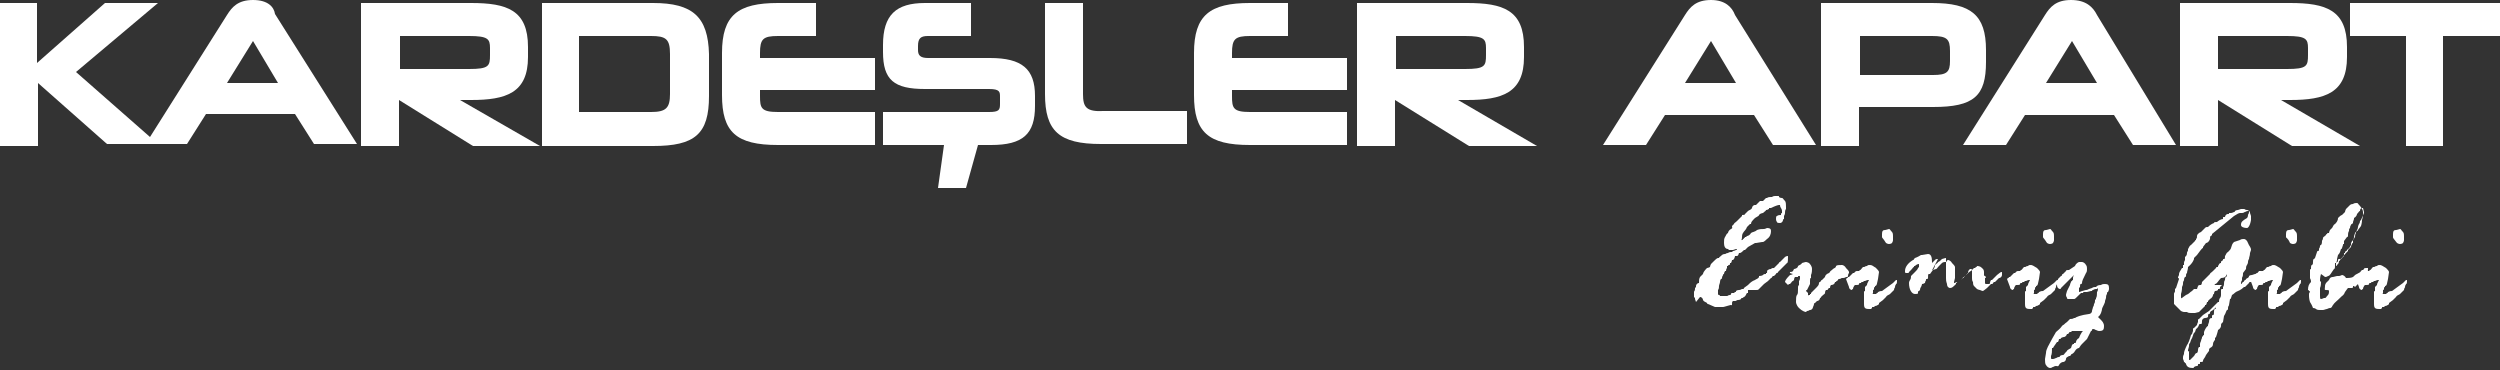
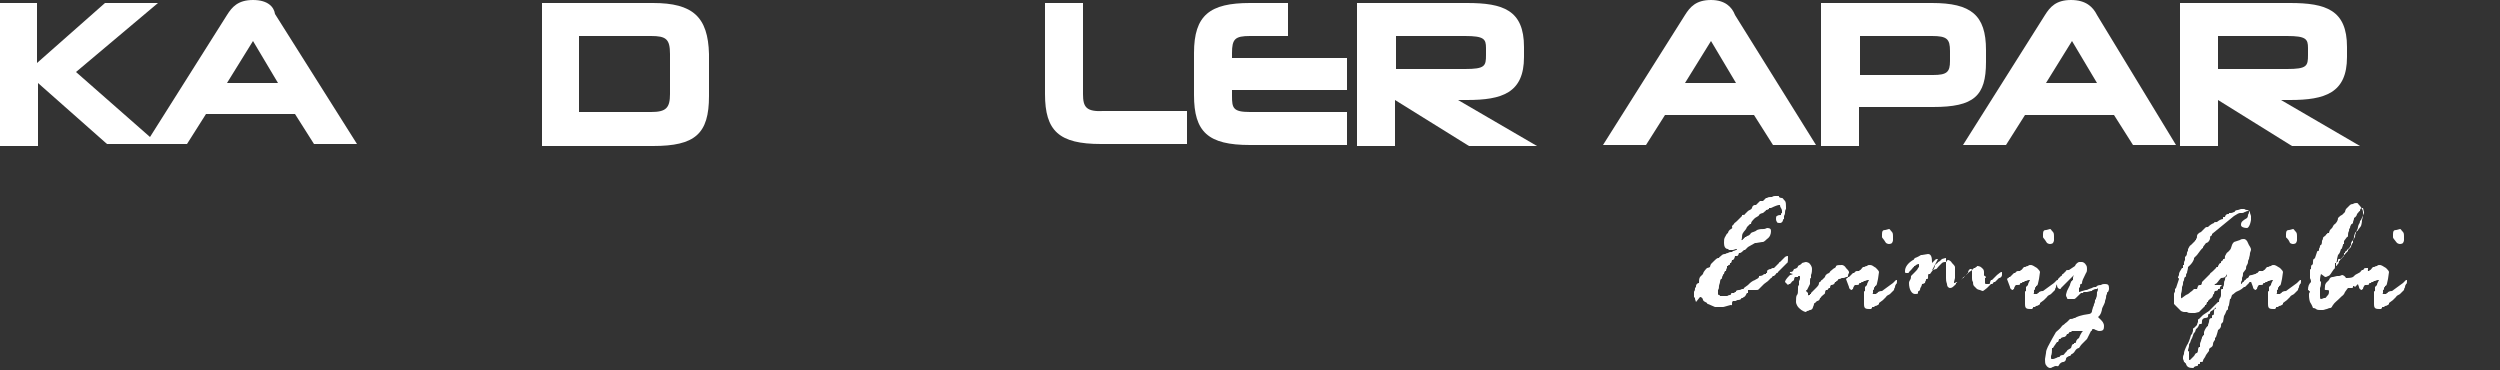
<svg xmlns="http://www.w3.org/2000/svg" version="1.1" id="Layer_1" x="0px" y="0px" viewBox="0 0 250 37" style="enable-background:new 0 0 250 37;" xml:space="preserve">
  <rect x="0" y="0" width="250" height="37" fill="#333333" stroke="none" />
  <style type="text/css">
	.st0{fill:#FFFFFF;}
</style>
  <g>
    <g>
      <path class="st0" d="M25.3,0c-1.5,0-2.1,0.7-2.6,1.5L15,13.7L7.6,7.2l8.2-6.9h-5.3l-6.8,6v-6H0v14.3h3.8V8.3l6.9,6.1h3.7h1.4h2.9    l1.9-3h8.9l1.9,3h4.3l-8.2-13C27.4,0.7,26.8,0,25.3,0z M27.8,8.3h-5.1l2.6-4.2L27.8,8.3z" />
-       <path class="st0" d="M47.1,10c3.5,0,5.7-0.7,5.7-4.3v-1c0-3.7-2.1-4.4-5.7-4.4h-11v14.3h3.8V10l7.4,4.6h6.7L46,10H47.1z M40,3.6    h6.9c1.9,0,2.1,0.3,2.1,1.2v0.7c0,1.1-0.1,1.4-2.1,1.4H40V3.6z" />
      <path class="st0" d="M65.3,0.3H54.2v14.3h11.1c4.2,0,5.6-1.2,5.6-5V5.4C70.8,1.7,69.3,0.3,65.3,0.3z M57.9,3.6h7.2    c1.5,0,1.9,0.3,1.9,1.8v4c0,1.4-0.4,1.8-1.9,1.8h-7.2V3.6z" />
-       <path class="st0" d="M76,9.6V9h11.5V5.8H76V5.3c0-1.4,0.3-1.7,1.8-1.7h3.8V0.3h-3.8c-4,0-5.6,1.2-5.6,5v4.2c0,3.7,1.4,5,5.6,5h9.7    v-3.3h-9.7C76.1,11.2,76,10.8,76,9.6z" />
-       <path class="st0" d="M99,5.8h-6.2c-0.8,0-1-0.3-1-0.8V4.6c0-0.8,0.3-1,1-1h4.3V0.3h-4.6c-2.9,0-4.2,1.2-4.2,4.2v0.7    c0,2.8,1.1,3.7,4.2,3.7h6.4c1.1,0,1.1,0.3,1.1,0.8v0.7c0,0.6-0.1,0.8-1.1,0.8H88.3v3.3h6.1l-0.6,4.3h2.8l1.2-4.3h1.3    c3.2,0,4.4-1.1,4.4-3.9V9.6C103.5,6.9,102.2,5.8,99,5.8z" />
      <path class="st0" d="M108.3,9.4V0.3h-3.8v9.1c0,3.7,1.4,5,5.6,5h8.6v-3.3h-8.3C108.6,11.2,108.3,10.7,108.3,9.4z" />
      <path class="st0" d="M123.2,9.6V9h11.5V5.8h-11.5V5.3c0-1.4,0.3-1.7,1.8-1.7h3.8V0.3H125c-4,0-5.6,1.2-5.6,5v4.2    c0,3.7,1.4,5,5.6,5h9.7v-3.3H125C123.3,11.2,123.2,10.8,123.2,9.6z" />
      <path class="st0" d="M146.7,10c3.5,0,5.7-0.7,5.7-4.3v-1c0-3.7-2.1-4.4-5.7-4.4h-11v14.3h3.8V10l7.4,4.6h0.1h6.7l-7.9-4.6H146.7z     M139.6,3.6h6.9c1.9,0,2.1,0.3,2.1,1.2v0.7c0,1.1-0.1,1.4-2.1,1.4h-6.9V3.6z" />
      <path class="st0" d="M171.1,0c-1.5,0-2.1,0.7-2.6,1.5l-8.2,13h4.3l1.9-3h8.9l1.9,3h4.3l-8.1-13C173.2,0.7,172.5,0,171.1,0z     M173.6,8.3h-5.1l2.6-4.2L173.6,8.3z" />
      <path class="st0" d="M198.6,6.2V5c0-3.5-1.5-4.7-5.4-4.7h-11.1v14.3h3.8v-3.9h7.4C197.4,10.7,198.6,9.6,198.6,6.2z M185.8,3.6h7.4    c1.5,0,1.8,0.3,1.8,1.5v1c0,1.1-0.3,1.4-1.7,1.4H186V3.6H185.8z" />
      <path class="st0" d="M207.1,0c-1.5,0-2.1,0.7-2.6,1.5l-8.2,13h4.3l1.9-3h8.9l1.9,3h4.3l-7.9-13C209.3,0.7,208.6,0,207.1,0z     M209.7,8.3h-5.1l2.6-4.2L209.7,8.3z" />
      <path class="st0" d="M229,10c3.5,0,5.7-0.7,5.7-4.3v-1c0-3.7-2.1-4.4-5.7-4.4h-11v14.3h3.8V10l7.4,4.6h0.1h6.7l-7.9-4.6H229z     M221.8,3.6h6.9c1.9,0,2.1,0.3,2.1,1.2v0.7c0,1.1-0.1,1.4-2.1,1.4h-6.9V3.6z" />
-       <polygon class="st0" points="235,0.3 235,3.6 240.6,3.6 240.6,14.6 244.3,14.6 244.3,3.6 250,3.6 250,0.3   " />
    </g>
    <g>
      <path class="st0" d="M169.6,30.2l-0.1-0.3c0,0,0,0,0-0.1l-0.1-0.1c0,0,0-0.1,0-0.3v-0.1v-0.1c0-0.1,0.1-0.1,0.1-0.3l0,0    c0,0,0,0,0-0.1c0,0,0,0,0.1-0.1v-0.1c0-0.1,0.1-0.3,0.3-0.3c0-0.3,0-0.4,0.1-0.6c0.1-0.1,0.1-0.1,0.3-0.3c0-0.1,0.1-0.3,0.4-0.6    c0.1,0,0.3-0.1,0.3-0.1c0-0.1,0.1-0.3,0.1-0.3s0.1-0.1,0.3-0.3c0.1-0.1,0.3-0.3,0.4-0.3h0.1c0-0.1,0.1-0.1,0.3-0.3    c0.1-0.1,0.3-0.1,0.3-0.1c0.1,0,0.1-0.1,0.3-0.1c0,0,0.1-0.1,0.3-0.1h0.1l0.1-0.1l0,0l0,0c0,0,0.1,0,0.3-0.1    c0.1,0,0.1-0.1,0.1-0.1h-0.1l0,0l-0.3,0.1h-0.4l-0.1-0.1c-0.3,0-0.4-0.3-0.4-0.6c0-0.3,0-0.4,0.1-0.6c0.1-0.1,0.1-0.3,0.3-0.4    c0-0.1,0.1-0.3,0.3-0.4s0.1-0.1,0.1-0.3c0,0,0,0,0.1-0.1l0.1-0.1c0-0.1,0.1-0.1,0.3-0.3c0,0,0.1-0.1,0.4-0.4c0,0,0,0,0.1-0.1v-0.1    c0.1,0,0.3,0,0.3-0.1l0.3-0.3c0.1-0.1,0.3-0.1,0.4-0.3c0-0.1,0.1-0.3,0.3-0.3c0,0,0,0,0.1,0l0,0c0,0,0,0,0.1-0.1    c0.1-0.1,0.1-0.1,0.3-0.3c0.1,0,0.1,0,0.3,0l0,0l0,0l0.3-0.3h0.1c0.1-0.1,0.3-0.1,0.4-0.1c0,0,0,0,0.1,0c0,0,0.1-0.1,0.3-0.1    c0,0,0,0,0.1,0h0.1c0,0,0,0,0.1,0l0,0c0.1,0,0.1,0,0.1,0.1c0,0,0.1,0.1,0.3,0.1c0.1,0,0.1,0.1,0.3,0.3c0.1,0.1,0.1,0.4,0.1,0.6    v0.1v0.1c-0.1,0.1-0.1,0.3-0.1,0.4c0,0.1,0,0.1-0.1,0.3v0.3c-0.1,0-0.1,0.1-0.1,0.1l0,0c0,0.1-0.1,0.3-0.3,0.3l0,0    c-0.1,0-0.3,0-0.3-0.1c-0.1-0.1-0.1-0.3-0.1-0.3c0-0.1,0-0.3,0.1-0.3c0.1-0.1,0.3-0.1,0.4-0.1l0,0c0,0,0,0,0-0.1    c0,0,0-0.1,0.1-0.1l0,0v-0.1v-0.1c0-0.1,0-0.1-0.1-0.3c-0.1-0.1-0.1-0.3-0.1-0.3l0,0l0,0h-0.1c-0.1,0-0.4,0.1-0.8,0.3h-0.1h-0.1    c0,0,0,0,0,0.1c-0.1,0-0.1,0.1-0.3,0.1c0,0.1-0.1,0.1-0.3,0.3c-0.1,0-0.3,0.1-0.3,0.1H176l-0.1,0.1c0,0.1-0.1,0.1-0.4,0.3    c-0.3,0.3-0.4,0.4-0.4,0.6h-0.1l-0.3,0.3c-0.1,0.3-0.3,0.4-0.4,0.6c0,0-0.1,0.1-0.1,0.4c0,0.3-0.1,0.4-0.3,0.4l0,0l0,0    c0.1,0,0.1-0.1,0.3-0.1c0.1,0,0.1-0.1,0.1-0.1s0.1,0,0.1-0.1l0,0c0,0,0.1,0,0.1-0.1h0.1l0.1-0.1c0.1,0,0.3-0.1,0.4-0.3    c0.1-0.1,0.4-0.1,0.6-0.3c0.3-0.1,0.4-0.1,0.7-0.1c0.1,0,0.3-0.1,0.3-0.1c0.3,0,0.4,0.1,0.4,0.3c0,0.3-0.1,0.6-0.4,0.8    c-0.3,0.3-0.4,0.3-0.4,0.3h-0.1l-0.6,0.1h-0.1l-0.7,0.4l-0.3,0.3h-0.1c-0.1,0.1-0.3,0.3-0.4,0.3h-0.1c-0.1,0.3-0.1,0.3-0.3,0.3    h-0.1l0,0c0,0,0,0.1-0.1,0.3c-0.1,0.1-0.1,0.1-0.1,0.1h-0.1c0,0.1-0.1,0.3-0.1,0.3h-0.1v0.1c0,0,0,0.1-0.1,0.1s-0.1,0.1-0.1,0.1    l0,0h-0.1l0,0v0.1c0,0,0,0,0,0.1c0,0-0.1,0.1-0.1,0.3h-0.1c0,0.1-0.1,0.1-0.1,0.3c0,0-0.1,0-0.1,0.1s-0.1,0.1-0.1,0.3    c0,0.1-0.1,0.1-0.1,0.1s-0.1,0.1-0.1,0.3c0,0.1-0.1,0.3-0.1,0.4c0,0.1,0,0.3-0.1,0.4l0,0v0.3c0,0,0,0,0,0.1c0,0.1,0.1,0.1,0.1,0.1    s0.1,0,0.1,0.1h0.1h0.1h0.1l0,0h0.1h0.1h0.1l0,0h0.1c0.1,0,0.1-0.1,0.3-0.1c0,0,0.1,0,0.1-0.1c0,0,0-0.1,0.1-0.1c0,0,0,0,0.1,0    l0,0c0,0,0,0,0.1,0l0.1-0.1c0.1,0,0.1,0,0.1-0.1c0,0,0.1-0.1,0.3-0.1c0.1,0,0.1,0,0.3-0.1h0.1c0,0,0.1,0,0.1-0.1    c0,0,0.1-0.1,0.4-0.3l0.1-0.1c0.1-0.1,0.3-0.3,0.6-0.4c0.1-0.1,0.3-0.1,0.4-0.3v-0.1c0.3,0,0.4-0.1,0.4-0.1    c0.1-0.1,0.1-0.1,0.3-0.1c0-0.1,0-0.1,0-0.1h0.1l0,0c0-0.1,0-0.3,0.1-0.3c0,0,0.1-0.1,0.3-0.1c0.1-0.1,0.1-0.1,0.3-0.1l0.4-0.4    l0.1-0.1c0,0,0-0.1,0.1-0.1l0.1-0.1c0,0,0,0,0.1-0.1c0,0,0.1-0.1,0.3-0.3c0.1-0.1,0.3-0.1,0.3-0.1l0,0c0,0.4,0,0.7-0.1,0.7    c-0.1,0.1-0.3,0.3-0.6,0.6c0,0,0,0-0.1,0.1c-0.1,0.1-0.1,0.1-0.1,0.1s0,0-0.1,0.1c0,0.1-0.1,0.1-0.1,0.1s-0.1,0-0.1,0.1l-0.1,0.1    l-0.1,0.1h-0.1c0,0,0,0-0.1,0.1c0,0,0,0.1-0.1,0.1c0,0-0.1,0.1-0.3,0.3l-0.4,0.3l-0.1,0.1l-0.4,0.4c-0.1,0.1-0.1,0.1-0.3,0.1H175    c0,0,0,0-0.1,0l0,0h-0.1v0.3c0,0,0,0-0.1,0l0,0c-0.1,0.1-0.1,0.3-0.3,0.4s-0.1,0.1-0.1,0.1s0,0-0.1,0c0,0-0.1,0-0.1,0.1    c0,0-0.1,0.1-0.3,0.1s-0.1,0.1-0.3,0.1h-0.1h-0.1c-0.1,0.1-0.1,0.1-0.1,0.3s0,0.1-0.1,0.1c0,0-0.1,0-0.4,0.1    c-0.3,0.1-0.4,0.1-0.4,0.1h-0.3c-0.1,0-0.1,0-0.3,0h-0.1c-0.1,0-0.1,0-0.1,0l-0.7-0.3c0,0-0.1,0-0.1-0.1l0,0    c-0.1-0.1-0.3-0.1-0.4-0.3c0-0.1-0.1-0.3-0.3-0.3L169.6,30.2z" />
      <path class="st0" d="M179,27.2L179,27.2c0.3,0,0.3-0.1,0.4-0.3l0,0c0.1,0,0.4-0.1,0.4-0.3c0.1-0.1,0.3-0.1,0.4-0.3    c0.3-0.1,0.4-0.1,0.4-0.1s0.1,0,0.3,0.1c0.1,0.1,0.3,0.3,0.3,0.6c0,0.1,0,0.4-0.1,0.6v0.3l0,0c-0.1,0-0.1,0.1-0.1,0.3l0,0v0.3    l-0.3,0.6c-0.1,0-0.1,0.1-0.1,0.1s0,0,0.1,0.1l0.1,0.1c0,0,0,0.1,0,0.3l0,0l0,0c0,0,0-0.1,0.1-0.1h0.1v-0.1h0.1c0,0,0,0,0-0.1    c0,0,0.1-0.1,0.4-0.4c0.3-0.3,0.4-0.4,0.4-0.6c0-0.1,0.1-0.1,0.1-0.1l0.1-0.1c0,0,0-0.1,0.1-0.1l0.1-0.1l0.1-0.1l0.1-0.1    c0-0.1,0.1-0.3,0.4-0.4l0.1-0.1c0-0.1,0.1-0.1,0.3-0.3c0.1-0.1,0.3-0.1,0.3-0.3c0.1-0.1,0.3-0.1,0.6-0.1c0.1,0,0.3,0.1,0.4,0.3    c0.1,0.1,0.3,0.3,0.3,0.4c0,0.1,0,0.1,0,0.1s-0.1,0.1-0.1,0.3c0,0.1-0.1,0.1-0.1,0.1h-0.1c-0.1,0.1-0.3,0.1-0.3,0.1h-0.1    c-0.1,0-0.1,0.1-0.3,0.1c0,0-0.1,0-0.1,0.1l-0.1,0.1c0,0-0.1,0-0.1,0.1h-0.1c0,0.1-0.1,0.3-0.4,0.3c0,0-0.1,0.1-0.1,0.3    c0,0,0,0-0.1,0l-0.1,0.1c0,0.1-0.1,0.1-0.1,0.1h-0.1c0,0-0.1,0.1-0.1,0.3c0,0.1-0.1,0.1-0.3,0.3c0,0,0,0-0.1,0.1    c0,0.1-0.1,0.1-0.1,0.1c0,0.1-0.1,0.3-0.3,0.3l-0.1,0.1l-0.1,0.1c-0.1,0-0.1,0.1-0.1,0.1s0,0.1-0.1,0.3c0,0.1-0.1,0.3-0.3,0.3    c-0.1,0-0.1,0.1-0.3,0.1c-0.1,0.1-0.1,0.1-0.1,0.1c-0.1,0-0.4-0.1-0.7-0.4c-0.3-0.3-0.3-0.6-0.3-0.6c0-0.3,0-0.6,0.1-0.7    c0.1-0.1,0.1-0.3,0.1-0.6c0-0.3,0-0.3,0.1-0.4v-0.3v-0.1c0,0,0.1-0.1,0.1-0.3v-0.1c0-0.1,0-0.1-0.1-0.1s-0.1,0-0.1,0.1l0,0    c-0.1,0-0.3,0-0.3,0s-0.1,0.1-0.1,0.3l-0.1,0.1c-0.1,0-0.1,0.1-0.3,0.3l0,0h-0.1c-0.1,0.1-0.1,0.1-0.1,0.1s0,0-0.1-0.1l-0.1-0.1    l-0.1-0.1c0-0.1,0.1-0.3,0.4-0.6l0.1-0.1c0,0,0.1,0,0.3-0.1C178.9,27.3,179,27.3,179,27.2z" />
      <path class="st0" d="M184.6,27.9L184.6,27.9l0.1-0.1c0,0,0.1,0,0.1-0.1h0.1c0.1-0.1,0.3-0.3,0.3-0.3l0.1-0.1c0,0,0,0,0.1,0    l0.1-0.1c0.1-0.1,0.1-0.1,0.3-0.1c0.1,0,0.1,0,0.1,0l0.1-0.1c0.1,0,0.1-0.1,0.3-0.3h0.1c0.1,0,0.1-0.1,0.3-0.1    c0.1-0.1,0.1-0.1,0.3-0.1s0.3,0.1,0.6,0.3c0.1,0.1,0.3,0.3,0.3,0.4l-0.1,0.7c-0.1,0.4-0.1,0.7-0.3,0.7v0.1c-0.1,0-0.1,0.1-0.1,0.1    v0.1c0,0,0,0.1-0.1,0.1l0,0v0.3c0,0,0,0.1-0.1,0.1l0,0c0,0,0.1,0,0.3,0h0.1l0.1-0.1c0,0,0.1,0,0.1-0.1c0.1,0,0.1-0.1,0.4-0.1    l1.1-0.8c0.1-0.1,0.3-0.3,0.3-0.3c0.1,0,0.1,0,0.1,0.1c0,0.1,0,0.3-0.1,0.3c0,0.1-0.1,0.1-0.1,0.3c0,0.1-0.1,0.1-0.1,0.3l-0.1,0.1    c0,0-0.1,0.1-0.3,0.3c-0.1,0.1-0.3,0.1-0.4,0.3c-0.1,0.1-0.1,0.1-0.3,0.3l-0.4,0.3v0.1c0,0,0,0-0.1,0.1c-0.1,0-0.1,0.1-0.3,0.1    l-0.1,0.1h-0.1c-0.1,0-0.1,0-0.1,0.1l-0.1,0.1h-0.1h-0.1c-0.1,0-0.3,0-0.4-0.1c-0.1-0.1-0.1-0.3-0.1-0.4l0,0v-0.1v-0.1    c0-0.1,0-0.1,0-0.1v-0.1l0,0c0-0.1,0-0.3,0-0.3v-0.1c0-0.1,0-0.1,0-0.1v-0.3c0,0,0-0.1,0.1-0.1c0,0,0-0.1,0-0.3v-0.1l0.1-0.1    l0.1-0.1c0-0.1,0-0.1,0.1-0.3c0-0.1,0.1-0.1,0.1-0.1s0-0.1-0.1-0.1c0,0-0.1,0-0.3,0.1h-0.1c0,0,0,0-0.1,0.1c0,0,0,0-0.1,0    c0,0-0.1,0-0.1,0.1l0,0h-0.1l0,0c0,0-0.1,0-0.1,0.1c0,0.1-0.1,0.1-0.3,0.1h-0.1l-0.1,0.1c0,0.1-0.1,0.1-0.1,0.3    c-0.1,0-0.1,0.1-0.1,0.1c-0.1,0-0.3-0.1-0.3-0.3L184.6,27.9L184.6,27.9z M188.2,23.7v-0.3l0,0c0-0.3,0.1-0.4,0.3-0.4    c0,0,0.1,0,0.4-0.1c0.1,0,0.1,0.1,0.3,0.3c0.1,0.1,0.1,0.3,0.1,0.4c0,0,0,0,0,0.1c0,0,0,0.1,0,0.3c0,0.1,0,0.1-0.1,0.3    c-0.1,0.1-0.3,0.1-0.3,0.1c-0.1,0-0.1,0-0.3-0.1C188.3,23.8,188.2,23.8,188.2,23.7z" />
      <path class="st0" d="M193.3,27l0.3-0.1c0.1,0,0.1-0.1,0.3-0.3l0.3-0.3c0.1-0.1,0.3-0.1,0.3-0.1h0.1c0,0,0,0,0.1-0.1    c0-0.1,0.1-0.1,0.1-0.1c0.1,0,0.3,0.1,0.4,0.3c0.1,0.1,0.3,0.3,0.3,0.4v0.3c0,0,0,0.1,0,0.4l0,0v0.1v0.3l-0.1,0.4    c0,0.1,0,0.1,0.1,0.1c0.1-0.1,0.1-0.1,0.3-0.1L196,28h0.1c0,0,0,0,0.1-0.1l0.1-0.1c0,0,0.1,0,0.1-0.1c0.3-0.3,0.6-0.6,0.7-0.6    c0,0,0,0,0.1-0.1l0.1-0.1l0.1-0.1h0.1l0,0c0,0,0,0,0.1-0.1c0.1,0,0.1-0.1,0.1-0.1c0.3,0,0.4,0.1,0.6,0.3c0.1,0.1,0.1,0.3,0.1,0.3    V27v0.3v0.1v0.1c0,0,0,0.1,0.1,0.1l0.1,0.1c0,0.1-0.1,0.1-0.1,0.1v0.1v0.4c0,0,0,0.1,0.1,0.1h0.1h0.1l0,0l0,0c0,0,0,0,0.1,0l0,0    c0,0,0.1,0,0.1-0.1c0-0.1,0-0.1,0.1-0.3h0.1c0,0,0,0,0.1-0.1c0.1-0.1,0.1-0.1,0.4-0.4c0.1-0.1,0.4-0.3,0.4-0.3    c0.1,0,0.1,0,0.1,0.1v0.1c0,0.1,0,0.1,0,0.1c0,0.1-0.1,0.3-0.3,0.3c-0.1,0.1-0.3,0.3-0.4,0.4l0,0h-0.1c0,0,0,0-0.1,0.1    c0,0.1-0.1,0.1-0.1,0.1h-0.1l-0.1,0.1c0,0-0.1,0.1-0.3,0.3c-0.1,0.1-0.4,0.3-0.4,0.3s-0.1,0-0.3-0.1c-0.1,0-0.3-0.1-0.3-0.1    s-0.1-0.1-0.3-0.3c-0.1-0.1-0.1-0.3-0.1-0.4l0,0l0,0c-0.1-0.1-0.1-0.3-0.1-0.4V28v-0.1v-0.3v-0.1v-0.1v-0.4c0,0,0-0.1-0.1-0.1    c0,0,0,0-0.1,0l-0.1,0.1c0,0-0.1,0.1-0.1,0.3c-0.1,0-0.1,0.1-0.1,0.1s0,0.1-0.1,0.1l0,0l-0.1,0.1l0,0l0,0c0,0,0,0.1-0.1,0.1    c-0.1,0-0.1,0.1-0.3,0.3h-0.1l-0.1,0.1l-0.1,0.1h-0.1c0,0.1-0.1,0.1-0.1,0.1v0.1c-0.3,0.3-0.4,0.4-0.6,0.4c-0.1,0-0.3-0.1-0.3-0.4    c-0.1-0.3-0.1-0.4-0.1-0.6v-0.3c0,0,0,0,0-0.1l0,0v-0.1v-0.3l0,0l0,0c0,0,0,0,0-0.1v-0.3v-0.1v-0.3v-0.3c0,0,0,0,0-0.1l0,0    c0,0-0.1,0-0.4,0.1c-0.1,0.1-0.3,0.3-0.4,0.3c0,0.1-0.1,0.1-0.3,0.3C193.5,26.6,193.5,26.7,193.3,27L193.3,27L193.3,27L193.3,27    c0,0-0.1,0.1-0.3,0.4l0,0h-0.1c-0.1,0-0.1,0.1-0.1,0.4c0,0,0,0.1-0.1,0.1c-0.1,0-0.1,0-0.1,0.1s-0.1,0.1-0.1,0.3    c-0.1,0-0.1,0.1-0.3,0.1c0,0,0,0.1-0.1,0.3c-0.1,0.1-0.1,0.3-0.1,0.3s0,0-0.1,0.1c0,0-0.1,0-0.1,0.1v0.1c0,0.1-0.1,0.1-0.3,0.1    c-0.3,0-0.6-0.4-0.6-1.1c0-0.1,0-0.1,0.1-0.3c0.1-0.1,0.1-0.3,0.1-0.4c0.1-0.1,0.3-0.3,0.4-0.4c0.1-0.1,0.3-0.3,0.3-0.4l0.1-0.1    v-0.1v-0.1c0-0.1,0-0.1,0-0.1c-0.1,0-0.1,0-0.3,0.1l-0.1,0.1c-0.1,0-0.1,0-0.1,0.1c-0.1,0-0.1,0.1-0.3,0.3    c-0.1,0.1-0.1,0.1-0.1,0.1s0,0-0.1,0.1c0,0,0,0.1-0.1,0.1h-0.1h-0.1c0,0-0.1,0-0.1-0.1c0-0.1,0-0.1,0-0.1c0-0.4,0.3-0.8,0.8-1.1    c0.1,0,0.1-0.1,0.1-0.1l0.1-0.1l0,0c0,0,0.3-0.1,0.6-0.3h0.1l0.6-0.1c0.3,0,0.4,0.3,0.4,0.8v0.1l0,0c0.1-0.1,0.1-0.1,0.3-0.3    c0.1-0.1,0.1-0.1,0.3-0.1C193.1,27.2,193.2,27,193.3,27z" />
      <path class="st0" d="M200.7,27.9L200.7,27.9l0.1-0.1c0,0,0.1,0,0.1-0.1h0.1c0.1-0.1,0.3-0.3,0.3-0.3l0.1-0.1c0,0,0,0,0.1,0    l0.1-0.1c0.1-0.1,0.1-0.1,0.3-0.1c0.1,0,0.1,0,0.1,0l0.1-0.1c0.1,0,0.1-0.1,0.3-0.3h0.1c0.1,0,0.1-0.1,0.3-0.1    c0.1-0.1,0.1-0.1,0.3-0.1c0.1,0,0.3,0.1,0.6,0.3c0.1,0.1,0.3,0.3,0.3,0.4l-0.1,0.7c-0.1,0.4-0.1,0.7-0.3,0.7v0.1    c-0.1,0-0.1,0.1-0.1,0.1v0.1c0,0,0,0.1-0.1,0.1l0,0v0.3c0,0,0,0.1-0.1,0.1l0,0c0,0,0.1,0,0.3,0h0.1l0.1-0.1c0,0,0.1,0,0.1-0.1    c0.1,0,0.1-0.1,0.4-0.1l1.1-0.8c0.1-0.1,0.3-0.3,0.3-0.3c0.1,0,0.1,0,0.1,0.1c0,0.1,0,0.3-0.1,0.3c0,0.1-0.1,0.1-0.1,0.3    c0,0.1-0.1,0.1-0.1,0.3l-0.1,0.1c0,0-0.1,0.1-0.3,0.3c-0.1,0.1-0.3,0.1-0.4,0.3c-0.1,0.1-0.1,0.1-0.3,0.3l-0.4,0.3v0.1    c0,0,0,0-0.1,0.1c-0.1,0-0.1,0.1-0.3,0.1l-0.1,0.1h-0.1c-0.1,0-0.1,0-0.1,0.1l-0.1,0.1h-0.1h-0.1c-0.1,0-0.3,0-0.4-0.1    c-0.1-0.1-0.1-0.3-0.1-0.4l0,0v-0.1v-0.1c0-0.1,0-0.1,0-0.1v-0.1l0,0c0-0.1,0-0.3,0-0.3v-0.1c0-0.1,0-0.1,0-0.1v-0.3    c0,0,0-0.1,0.1-0.1c0,0,0-0.1,0-0.3v-0.1l0.1-0.1l0.1-0.1c0-0.1,0-0.1,0.1-0.3c0-0.1,0.1-0.1,0.1-0.1s0-0.1-0.1-0.1    c0,0-0.1,0-0.3,0.1h-0.1c0,0,0,0-0.1,0.1c0,0,0,0-0.1,0c0,0-0.1,0-0.1,0.1l0,0h-0.1l0,0c0,0-0.1,0-0.1,0.1c0,0.1-0.1,0.1-0.3,0.1    h-0.1l-0.1,0.1c0,0.1-0.1,0.1-0.1,0.3c-0.1,0-0.1,0.1-0.1,0.1c-0.1,0-0.3-0.1-0.3-0.3L200.7,27.9L200.7,27.9z M204.3,23.7v-0.3    l0,0c0-0.3,0.1-0.4,0.3-0.4c0,0,0.1,0,0.4-0.1c0.1,0,0.1,0.1,0.3,0.3c0.1,0.1,0.1,0.3,0.1,0.4c0,0,0,0,0,0.1s0,0.1,0,0.3    c0,0.1,0,0.1-0.1,0.3c-0.1,0.1-0.3,0.1-0.3,0.1c-0.1,0-0.1,0-0.3-0.1C204.4,23.8,204.3,23.8,204.3,23.7z" />
      <path class="st0" d="M207.4,29.9L207.4,29.9c-0.1,0-0.1,0-0.3,0c0,0-0.1,0-0.3,0l0,0c0,0-0.1,0-0.1-0.1c0-0.1-0.1-0.1-0.1-0.3    c0,0,0-0.1,0.1-0.4l0.3-0.6c0-0.1,0.1-0.3,0.1-0.3s0-0.1,0.1-0.1c0,0,0-0.1,0.1-0.1v-0.1v-0.1c0-0.1,0-0.1,0.1-0.3l0,0l0,0l0,0    l0,0l-0.6,0.6c-0.1,0.1-0.3,0.3-0.4,0.4c-0.1,0.1-0.1,0.1-0.3,0.3c0,0.1-0.1,0.1-0.1,0.1c-0.1,0-0.3-0.1-0.3-0.4    c0-0.1,0-0.1,0-0.3c0,0,0.1-0.1,0.1-0.3c0,0,0,0,0.1-0.1c0.1-0.1,0.1-0.1,0.1-0.1l0.1-0.1c0,0,0.1,0,0.1-0.1c0,0,0-0.1,0.1-0.1    l0.1-0.1l0.1-0.1l0.1-0.1c0-0.1,0.1-0.1,0.3-0.1l0.6-0.4c0.1-0.3,0.4-0.4,0.4-0.4h0.1h0.1h0.1c0.1,0,0.3,0.1,0.4,0.3    c0.1,0.1,0.1,0.3,0.1,0.4c0,0.1,0,0.3-0.1,0.4c-0.3,0.6-0.4,0.8-0.4,1c0,0,0,0.1-0.1,0.1s-0.1,0.1-0.1,0.3l-0.1,0.1    c0,0,0,0.1,0,0.3s0,0.1,0,0.1l0,0c0,0,0.1,0,0.3-0.1c0.1,0,0.3-0.1,0.4-0.1c0.1,0,0.1,0,0.3-0.1l0.3-0.1c0,0,0.1-0.1,0.3-0.1h0.1    c0,0,0,0,0.1-0.1c0,0,0.1-0.1,0.4-0.1c0.1-0.1,0.3-0.1,0.4-0.1c0.3,0,0.4,0.1,0.4,0.4v0.1c0,0,0,0.1-0.1,0.3c0,0-0.1,0-0.1,0.1    v0.1c-0.1,0.1-0.1,0.3-0.1,0.4l-0.1,0.3v0.1c-0.1,0.3-0.3,0.6-0.3,0.7s-0.1,0.6-0.4,0.8l0,0l0,0l0,0c0,0,0.1,0.1,0.3,0.3    c0.1,0.1,0.3,0.3,0.3,0.6c0,0.1,0,0.3-0.1,0.4c-0.1,0.1-0.3,0.1-0.4,0.1c0,0-0.1,0-0.3-0.1c-0.1,0-0.1-0.1-0.3-0.1    c0,0-0.1,0-0.1,0.1s-0.1,0.1-0.1,0.1l-0.4,0.8l-0.1,0.1l-0.1,0.1c-0.1,0.1-0.1,0.1-0.3,0.3c-0.1,0.1-0.1,0.1-0.3,0.4    c-0.1,0-0.3,0.1-0.4,0.3s-0.3,0.3-0.3,0.3c-0.1,0-0.1,0.1-0.1,0.1l-0.1,0.1h-0.1l0,0c-0.1,0.1-0.3,0.1-0.3,0.3    c0,0.1-0.1,0.3-0.3,0.3c-0.1,0-0.3,0.1-0.4,0.3s-0.1,0.1-0.3,0.1c-0.1,0-0.1,0-0.3,0.1c-0.1,0-0.1,0.1-0.3,0.1    c-0.1,0-0.3-0.1-0.4-0.3c-0.1-0.1-0.1-0.4-0.1-0.6l0.1-0.6c0-0.4,0.3-0.8,0.6-1.4l0.4-0.7c0.1-0.1,0.4-0.3,0.6-0.6l0.1-0.1    c0.1,0,0.1-0.1,0.4-0.3c0.1-0.1,0.1-0.1,0.3-0.3c0.1,0,0.3,0,0.4-0.1h0.1l0,0c0.1-0.1,0.6-0.3,1.4-0.4c0.1,0,0.3-0.1,0.3-0.3    c0-0.1,0.1-0.3,0.1-0.4c0.1-0.1,0.1-0.3,0.1-0.3c0.1-0.1,0.1-0.3,0.1-0.3v-0.1l0.1-0.1v-0.1c0.1-0.1,0.1-0.4,0.1-0.6l0,0    c0.1-0.1,0.1-0.3,0.1-0.4l0,0l-0.1,0.1h-0.1c-0.1,0-0.1,0-0.3,0.1c-0.1,0-0.1,0.1-0.1,0.1h-0.1l-0.4,0.1h-0.1c0,0,0,0-0.1,0h-0.1    c0,0-0.1,0-0.1,0.1h-0.1c0,0,0,0-0.1,0C207.5,29.9,207.5,29.9,207.4,29.9L207.4,29.9z M207.2,33.1l-0.1,0.1h-0.1    c0,0-0.1,0-0.1,0.1c-0.1,0.1-0.1,0.1-0.1,0.1h-0.1c-0.1,0.3-0.3,0.3-0.3,0.3c-0.1,0-0.3,0.1-0.3,0.1c0,0.1-0.1,0.1-0.1,0.1h-0.1    c0,0,0,0.1-0.1,0.3c0,0,0,0-0.1,0c-0.3,0.4-0.4,0.6-0.4,0.6h-0.1l0,0c0,0.3,0,0.6-0.1,0.8c0,0.3,0,0.3,0.1,0.3h0.1    c0,0,0.1,0,0.3-0.1c0.1,0,0.1-0.1,0.3-0.1c0,0,0.1,0,0.1-0.1c0.1-0.1,0.3-0.1,0.3-0.1c0.1,0,0.1-0.1,0.3-0.3l0.1-0.1    c0-0.1,0.1-0.1,0.4-0.3l0.1-0.3l0.1-0.1h0.1v-0.1c0,0,0,0,0.1,0c0,0,0.1,0,0.1-0.1s0.1-0.3,0.3-0.4c0,0,0.1-0.3,0.3-0.6l0,0    l0.1-0.1l0,0c0,0-0.1,0-0.4,0S207.2,33.1,207.2,33.1z" />
      <path class="st0" d="M217.9,27.9L217.9,27.9L217.9,27.9L217.9,27.9c0-0.1-0.1-0.1-0.1-0.1c0-0.1,0-0.1,0.1-0.3v-0.1    c0-0.1,0.1-0.3,0.3-0.6h0.1v-0.1v-0.1v-0.1h0.1v-0.1v-0.1c0-0.1,0-0.1,0.1-0.3v-0.1v-0.1v-0.1l0.1-0.1c0,0,0.1-0.1,0.1-0.3    s0.1-0.1,0.1-0.3v-0.1c0.1-0.1,0.1-0.3,0.3-0.4l0.3-0.3l0.1-0.1c0-0.1,0.1-0.1,0.1-0.1l0,0l0,0l0,0v-0.1c0.1-0.1,0.1-0.1,0.1-0.3    c0-0.1,0.1-0.3,0.4-0.4c0,0,0,0,0.1-0.1c0,0,0.1-0.1,0.3-0.3l0,0c0.1-0.1,0.1-0.1,0.3-0.1c0.1-0.1,0.3-0.3,0.6-0.4l0,0    c0-0.1,0.1-0.1,0.3-0.1c0.1-0.1,0.4-0.3,0.6-0.3c0,0,0,0,0-0.1c0-0.1,0-0.1,0.1-0.1c0,0,0,0,0.1,0c0-0.1,0.1-0.3,0.3-0.3    c0.1,0,0.1,0,0.1-0.1c0,0,0,0,0.1,0c0,0,0,0,0.1,0c0,0,0.1,0,0.3-0.1c0,0,0.1,0,0.1-0.1l0,0l0,0c0.1-0.1,0.3-0.1,0.3-0.1l0.3-0.1    c0,0,0,0,0.1,0c0,0,0,0,0.1,0h0.1l0,0c0.1,0,0.1,0.1,0.3,0.1c0.1,0,0.3,0.1,0.3,0.3l0.1,0.3v0.1c0,0.1,0,0.1,0,0.3v0.1v0.1    c0,0,0,0.1,0,0.3v0.1V22c-0.1,0.6-0.3,0.8-0.4,0.8c-0.3,0-0.6-0.1-0.6-0.3c0-0.3,0.1-0.4,0.6-0.7c0,0,0.1-0.1,0.1-0.3    c0-0.1,0.1-0.1,0.1-0.3s0-0.1-0.1-0.1s-0.1,0-0.3,0.1c-0.1,0-0.1,0.1-0.3,0.1c-0.1,0-0.1,0-0.1,0h-0.1c-0.1,0-0.3,0.1-0.6,0.3    l-2.2,1.8v0.1c0,0,0,0-0.1,0.1c-0.1,0-0.1,0.1-0.1,0.3c-0.1,0.3-0.3,0.4-0.4,0.4l-0.3,0.4v0.1c-0.1,0-0.3,0.3-0.6,0.7    c-0.1,0.1-0.3,0.3-0.3,0.3l0,0v0.1l0,0c0,0-0.1,0.4-0.6,0.8l0,0c0,0.3-0.1,0.4-0.1,0.6c-0.1,0.1-0.1,0.1-0.1,0.3    c0,0,0,0.1-0.1,0.1c0,0-0.1,0.1-0.1,0.3c0,0.1-0.1,0.1-0.1,0.3v0.1c0,0,0,0.1-0.1,0.3c0,0.1,0,0.1,0,0.1s0,0.3-0.1,0.6l0,0    c0,0,0,0.1,0,0.3s0.1,0.1,0.1,0.1s0.1-0.1,0.4-0.3c0.3-0.1,0.4-0.3,0.6-0.4l0.1-0.1l0.1-0.1c0.1,0,0.1,0,0.3,0    c0.1-0.3,0.1-0.4,0.3-0.4h0.1c0,0,0.1-0.1,0.1-0.3c0,0,0.1-0.1,0.3-0.3c0.1-0.1,0.3-0.3,0.4-0.4c0.1-0.1,0.1-0.1,0.1-0.1    c0-0.1,0.1-0.1,0.3-0.3c0.1-0.1,0.3-0.3,0.3-0.3c0-0.1,0.1-0.1,0.1-0.1c0.1,0,0.1,0,0.1,0s0,0,0-0.1l0,0c0.1-0.1,0.1-0.3,0.3-0.3    v-0.1c0-0.1,0.1-0.1,0.1-0.1l0.1-0.1c0-0.1,0-0.1,0.1-0.1c0.1,0,0.1-0.1,0.1-0.3c0.1-0.1,0.1-0.3,0.3-0.4c0.1-0.1,0.3-0.3,0.3-0.4    c0.1-0.3,0.1-0.4,0.3-0.6L224,24c0.1-0.1,0.3-0.1,0.4-0.1c0.1,0,0.3,0.1,0.4,0.4c0.1,0.3,0.3,0.4,0.3,0.7l-0.1,0.3    c0,0.3-0.1,0.4-0.1,0.6c-0.1,0.1-0.1,0.3-0.1,0.3c0,0.1,0,0.1-0.1,0.3c-0.1,0.1-0.1,0.3-0.1,0.4l-0.3,0.4v0.1    c0,0.3-0.1,0.3-0.1,0.4c0,0,0,0,0,0.1l0,0c0,0,0,0,0,0.1l0,0l0,0c0,0.1-0.1,0.1-0.1,0.3v0.1c0,0,0.1,0,0.1-0.1l0.1-0.1    c0,0,0.1,0,0.1-0.1l0.1-0.1c0.1,0,0.1-0.1,0.1-0.1l0,0c0.1-0.1,0.3-0.1,0.3-0.3c0,0,0.1-0.1,0.3-0.1l0.3-0.1    c0.1,0,0.3-0.1,0.4-0.3h0.1c0.1,0,0.1,0,0.1,0s0,0,0,0.1c0,0,0,0.1-0.1,0.1s-0.1,0.1-0.1,0.1l0,0l0,0c0,0.1,0,0.1-0.1,0.3    c-0.1,0.1-0.1,0.1-0.3,0.3c-0.1,0-0.1,0.1-0.3,0.1c-0.1,0-0.1,0.1-0.1,0.1s0,0-0.1,0l0,0c0,0-0.1,0-0.1,0.1c0,0-0.1,0.1-0.3,0.3    l-0.1,0.1h-0.1c-0.3,0.3-0.6,0.4-0.6,0.4c-0.3,0.1-0.4,0.3-0.6,0.4l-0.1,0.3c0,0.1-0.1,0.1-0.1,0.1l-0.1,0.6    c0,0.1-0.1,0.1-0.1,0.3l0,0v0.1c0,0,0,0.1-0.1,0.1c-0.1,0.1-0.1,0.3-0.3,0.6l-0.1,0.6l-0.1,0.1c-0.1,0.1-0.1,0.1-0.1,0.3    c0,0.1-0.1,0.3-0.3,0.4c0,0,0,0.1-0.1,0.4l-0.1,0.3l-0.1,0.1V34l-0.1,0.1c0,0.1-0.1,0.1-0.1,0.3s-0.1,0.3-0.3,0.4    c-0.1,0.1-0.1,0.1-0.1,0.3c0,0-0.1,0.1-0.3,0.4c-0.1,0.3-0.3,0.4-0.3,0.6c0,0.1-0.1,0.1-0.3,0.1c0,0,0,0,0,0.1s0,0.1-0.1,0.1    s-0.1,0-0.1,0.1c0,0.1-0.1,0.1-0.1,0.1c-0.1,0-0.1,0-0.3,0.1c0,0,0,0.1-0.1,0.1c-0.4,0-0.6-0.1-0.7-0.4c0,0,0-0.1-0.1-0.1    c0,0,0-0.1-0.1-0.1c0,0,0-0.1-0.1-0.3l0,0v-0.1l0,0v-0.1c0-0.1,0.1-0.3,0.1-0.3v-0.1c0-0.1,0.1-0.4,0.3-0.8c0.1-0.1,0.3-0.6,0.4-1    l0.1-0.1l0.1-0.3V33c0,0,0,0,0-0.1c0,0,0-0.1,0.1-0.1c0.1-0.1,0.1-0.1,0.1-0.1l0.1-0.1l0.1-0.1c0-0.1,0.1-0.3,0.1-0.3l0,0v-0.1    l0,0v-0.1c0,0,0-0.1,0.1-0.1l0.3-0.3l0.1-0.1l0.6-0.4l0.1-0.1l0.8-0.8l0,0h0.1c0-0.1,0-0.3,0.1-0.4c0.1-0.1,0.1-0.3,0.1-0.3V29    c0,0,0-0.1,0.1-0.1h0.1v-0.1v-0.1c0.1-0.1,0.1-0.3,0.1-0.3c0-0.1,0-0.3,0.1-0.4l0,0c0-0.1,0-0.3,0.1-0.3c0,0,0,0,0.1-0.1    c0-0.1,0-0.1,0-0.1v-0.1c-0.1,0.3-0.3,0.4-0.6,0.4c-0.3,0.3-0.4,0.6-0.6,0.6c0,0.1-0.1,0.1-0.1,0.1h0.8c0,0,0,0-0.1,0.1l-0.1,0.1    v0.1c0,0,0,0.1-0.1,0.1l0,0h-0.1l0,0V29l0,0c0,0-0.1,0.1-0.3,0.1c-0.1,0.1-0.1,0.3-0.1,0.3s-0.1,0-0.1,0.1c0,0.1-0.1,0.3-0.3,0.4    c0,0,0,0-0.1,0.1l-0.1,0.1v0.1l0,0h-0.1c0,0,0,0.1-0.1,0.3l0,0h-0.1c0,0,0,0,0,0.1l-0.6,0.6l-0.4,0.1c-0.1,0-0.3,0-0.4,0    c-0.1,0-0.3,0-0.4-0.1l0,0h-0.3c0,0-0.1,0-0.3-0.1l-0.1-0.1c0,0-0.1-0.1-0.3-0.3c-0.1-0.1-0.3-0.3-0.3-0.3v-0.3v-0.1v-0.3    c0,0,0-0.1,0-0.3s0.1-0.1,0.1-0.3v-0.1V29v-0.1l0.1-0.1L217.9,27.9V28V27.9L217.9,27.9z M218.9,35.2L218.9,35.2v0.3v0.4    c0,0.1,0,0.1,0.1,0.1c0.1-0.1,0.3-0.3,0.4-0.4c0.1-0.1,0.1-0.3,0.3-0.3c0,0,0.1-0.1,0.1-0.3s0.1-0.3,0.1-0.3h0.1c0,0,0-0.1,0-0.3    c0,0,0-0.1,0.1-0.3c0-0.1,0.1-0.3,0.1-0.3s0,0,0-0.1l0.1-0.1c0,0,0-0.1,0.1-0.1v-0.3c0.1-0.3,0.3-0.6,0.4-0.6c0,0,0,0,0-0.1    l0.1-0.3c0-0.3,0.1-0.4,0.3-0.4l0,0c0,0,0,0,0-0.1l0,0v-0.1c0,0,0-0.1,0.1-0.1s0.1-0.1,0.1-0.3v0c0-0.1,0-0.3,0.1-0.3    c0.1,0,0.1-0.1,0.1-0.1v-0.1l0,0c0,0.1-0.1,0.1-0.3,0.3c-0.1,0.1-0.3,0.1-0.3,0.3c0,0.1-0.1,0.1-0.1,0.1c-0.1,0-0.1,0.1-0.1,0.3    c0,0-0.1,0.1-0.3,0.1c-0.1,0-0.3,0.1-0.3,0.3s0,0.3-0.1,0.3h-0.1c0,0-0.1,0-0.1,0.1c0,0-0.1,0.3-0.3,0.4l-0.1,0.3l-0.1,0.1    c-0.1,0.1-0.1,0.4-0.3,0.7l-0.1,0.3c-0.1,0.1-0.1,0.1-0.1,0.3c0,0,0,0.1-0.1,0.4v0.1C219,35.2,218.9,35.2,218.9,35.2L218.9,35.2z" />
      <path class="st0" d="M225,27.9L225,27.9l0.1-0.1c0,0,0.1,0,0.1-0.1h0.1c0.1-0.1,0.3-0.3,0.3-0.3l0.1-0.1c0,0,0,0,0.1,0l0.1-0.1    c0.1-0.1,0.1-0.1,0.3-0.1s0.1,0,0.1,0l0.1-0.1c0.1,0,0.1-0.1,0.3-0.3h0.1c0.1,0,0.1-0.1,0.3-0.1c0.1-0.1,0.1-0.1,0.3-0.1    c0.1,0,0.3,0.1,0.6,0.3c0.1,0.1,0.3,0.3,0.3,0.4l-0.1,0.7c-0.1,0.4-0.1,0.7-0.3,0.7v0.1c-0.1,0-0.1,0.1-0.1,0.1v0.1    c0,0,0,0.1-0.1,0.1l0,0v0.3c0,0,0,0.1-0.1,0.1l0,0c0,0,0.1,0,0.3,0h0.1l0.1-0.1c0,0,0.1,0,0.1-0.1c0.1,0,0.1-0.1,0.4-0.1l1.1-0.8    c0.1-0.1,0.3-0.3,0.3-0.3c0.1,0,0.1,0,0.1,0.1c0,0.1,0,0.3-0.1,0.3c0,0.1-0.1,0.1-0.1,0.3c0,0.1-0.1,0.1-0.1,0.3l-0.1,0.1    c0,0-0.1,0.1-0.3,0.3c-0.1,0.1-0.3,0.1-0.4,0.3c-0.1,0.1-0.1,0.1-0.3,0.3l-0.4,0.3v0.1c0,0,0,0-0.1,0.1c-0.1,0-0.1,0.1-0.3,0.1    l-0.1,0.1h-0.1c-0.1,0-0.1,0-0.1,0.1l-0.1,0.1h-0.1h-0.1c-0.1,0-0.3,0-0.4-0.1c-0.1-0.1-0.1-0.3-0.1-0.4l0,0v-0.1v-0.1    c0-0.1,0-0.1,0-0.1v-0.1l0,0c0-0.1,0-0.3,0-0.3v-0.1c0-0.1,0-0.1,0-0.1v-0.3c0,0,0-0.1,0.1-0.1c0,0,0-0.1,0-0.3v-0.1l0.1-0.1    l0.1-0.1c0-0.1,0-0.1,0.1-0.3c0-0.1,0.1-0.1,0.1-0.1s0-0.1-0.1-0.1c0,0-0.1,0-0.3,0.1h-0.1c0,0,0,0-0.1,0.1c0,0,0,0-0.1,0    c0,0-0.1,0-0.1,0.1l0,0h-0.1l0,0c0,0-0.1,0-0.1,0.1c0,0.1-0.1,0.1-0.3,0.1h-0.1l-0.1,0.1c0,0.1-0.1,0.1-0.1,0.3    c-0.1,0-0.1,0.1-0.1,0.1c-0.1,0-0.3-0.1-0.3-0.3L225,27.9L225,27.9z M228.6,23.7v-0.3l0,0c0-0.3,0.1-0.4,0.3-0.4    c0,0,0.1,0,0.4-0.1c0.1,0,0.1,0.1,0.3,0.3c0.1,0.1,0.1,0.3,0.1,0.4c0,0,0,0,0,0.1c0,0,0,0.1,0,0.3c0,0.1,0,0.1-0.1,0.3    c-0.1,0.1-0.3,0.1-0.3,0.1c-0.1,0-0.1,0-0.3-0.1C228.8,23.8,228.6,23.8,228.6,23.7z" />
      <path class="st0" d="M233.3,30.5L233.3,30.5c-0.1,0.1-0.1,0.3-0.3,0.3c0,0-0.1,0-0.3,0.1c-0.1,0-0.3,0.1-0.4,0.1h-0.3    c-0.1,0-0.3,0-0.4-0.1c-0.1-0.1-0.3-0.1-0.3-0.1s-0.1-0.3-0.3-0.6c-0.1-0.3-0.1-0.6-0.1-0.6c0-0.3,0-0.3,0.1-0.4    c0,0,0-0.1-0.1-0.1c0-0.1-0.1-0.1-0.1-0.1c0-0.4,0.1-0.6,0.3-0.8c0-0.3-0.1-0.3-0.1-0.4c0,0,0,0,0-0.1c0-0.1,0-0.1,0-0.3v-0.1V27    c0,0,0-0.1,0.1-0.1l0,0l0,0v-0.1c0-0.1,0-0.3,0.1-0.3c0.1-0.1,0.1-0.1,0.1-0.3c0-0.1,0-0.3,0.1-0.3l0.1-0.1l0.1-0.3l0.1-0.3    c0,0,0-0.1,0.1-0.1c0,0,0.1,0,0.1-0.1v-0.1c0-0.1,0.1-0.1,0.1-0.3c0,0,0-0.1,0.1-0.1c0.1-0.1,0.1-0.3,0.1-0.4    c0-0.1,0.1-0.1,0.1-0.3c0-0.1,0.1-0.1,0.3-0.3c0,0,0-0.1,0.1-0.1c0-0.1,0.1-0.1,0.1-0.1h0.1l0,0c0,0,0-0.1,0.1-0.3l0.1-0.1    l0.1-0.1c0.1-0.1,0.1-0.3,0.3-0.4c0.1-0.1,0.3-0.3,0.3-0.6c0.1-0.1,0.3-0.3,0.4-0.3l0.3-0.3c0-0.1,0.1-0.3,0.1-0.3    c0.1-0.1,0.3-0.3,0.4-0.4c0,0,0.1-0.1,0.3-0.1c0.1-0.1,0.3-0.1,0.4-0.1c0.1,0,0.1,0.1,0.3,0.3c0.1,0.1,0.3,0.4,0.3,0.6v0.1v0.1    c0,0.1,0,0.3-0.1,0.6c0,0.3-0.1,0.6-0.1,0.6l-0.3,0.4c0,0,0,0.1-0.1,0.1c0,0,0,0-0.1,0.1v0.1l0,0c0,0-0.1,0.1-0.1,0.4    c-0.1,0.1-0.1,0.3-0.3,0.4c0,0.1-0.1,0.1-0.1,0.3v0.1c-0.1,0.1-0.1,0.3-0.3,0.4l-0.1,0.1c0,0.1-0.1,0.1-0.1,0.1l-0.1,0.1    c0,0.1,0,0.1,0,0.1h-0.1l0,0v0.3c0,0,0,0-0.1,0.1l-0.1,0.1c0,0.1-0.1,0.1-0.3,0.1c0,0-0.1,0-0.1,0.1v0.1c0,0,0,0.1-0.1,0.1    c-0.1,0.1-0.1,0.1-0.1,0.1h-0.1c0,0,0,0.1,0,0.3c0,0.1,0,0.3-0.1,0.3c-0.3,0.4-0.4,0.7-0.6,0.7c0,0-0.1,0.1-0.3,0.1l0,0    c0,0-0.1-0.1-0.4-0.3l0,0c-0.1,0.3-0.1,0.6-0.1,0.6v0.1l0.1,0.1l0,0c0,0.1,0,0.4-0.1,0.6l0,0v0.1v0.3v0.1c0,0.1,0,0.1,0,0.3    s0,0.3,0.1,0.3c0,0,0.1,0,0.3-0.1h0.1c0.1,0,0.1-0.1,0.3-0.3c0.1-0.1,0.1-0.3,0.1-0.4c0-0.1-0.1-0.1-0.3-0.1s-0.1-0.1-0.1-0.4    c0-0.1,0-0.1,0.1-0.3c0.1-0.1,0.1-0.1,0.3-0.3c0.1-0.3,0.3-0.3,0.4-0.3l0.4-0.1h0.1h0.1c0.1,0,0.3-0.1,0.3-0.1    c0.1,0,0.3,0.1,0.4,0.3c0,0,0,0,0.1,0s0.4,0,0.6-0.1c0.1-0.1,0.3-0.3,0.4-0.3c0.1-0.1,0.3-0.1,0.4-0.3c0.1-0.1,0.1-0.1,0.1-0.1    h0.1c0,0,0,0,0.1-0.1c0-0.1,0.1-0.1,0.3-0.1h0.1c0,0.3,0,0.4-0.1,0.6c-0.1,0.1-0.1,0.1-0.3,0.4h-0.1l-0.1,0.1l-0.1,0.1    c-0.1,0.1-0.3,0.3-0.3,0.3H236c0,0,0,0-0.1,0c0,0,0,0-0.1,0.1c0,0-0.1,0.1-0.3,0.3c0,0,0,0-0.1-0.1l0,0c-0.1,0-0.1,0-0.1,0.1    c0,0.1-0.1,0.1-0.1,0.1h-0.3h-0.1c0,0-0.1,0.1-0.3,0.4c-0.1,0.3-0.3,0.4-0.3,0.4C233.6,30.2,233.5,30.2,233.3,30.5L233.3,30.5z     M236.3,20.8L236.3,20.8c-0.1,0-0.3,0-0.3,0.3l0,0c-0.1,0-0.1,0.1-0.3,0.3c0,0.1-0.1,0.3-0.3,0.4v0.1l-0.1,0.3v0.1    c0,0,0,0-0.1,0.1c-0.1,0-0.1,0.1-0.1,0.1s-0.1,0.1-0.1,0.3c-0.1,0.1-0.1,0.1-0.1,0.3c0,0-0.1,0.1-0.1,0.4v0.1c0,0,0,0.1-0.1,0.1    l-0.3,0.4c0,0,0,0.1,0,0.3c-0.1,0-0.1,0-0.1,0.1l-0.1,0.3c0,0,0,0.1-0.1,0.1c-0.1,0.3-0.1,0.4-0.3,0.6l-0.1,0.4v0.1l0,0    c0,0.1-0.1,0.3-0.1,0.3s0,0.1,0,0.3l0,0l0,0c0,0,0.1,0,0.1-0.1l0.1-0.1c0,0,0.1-0.1,0.1-0.3c0.1,0,0.1-0.1,0.1-0.1l0.6-0.7    l0.1-0.1l0.1-0.1v-0.1l0.1-0.1c0.1-0.1,0.1-0.1,0.1-0.1l0.1-0.1c0-0.1,0-0.1,0.1-0.3l0,0c0-0.1,0.1-0.1,0.1-0.1V24    c0,0,0.1-0.1,0.1-0.3s0.1-0.3,0.1-0.4c0.1-0.1,0.3-0.4,0.3-0.6c0-0.1,0.1-0.3,0.1-0.3s0.1-0.1,0.1-0.3l0.1-0.1l0.3-0.7v-0.1    L236.3,20.8z" />
      <path class="st0" d="M235.6,27.9L235.6,27.9l0.1-0.1c0,0,0.1,0,0.1-0.1h0.1c0.1-0.1,0.3-0.3,0.3-0.3l0.1-0.1c0,0,0,0,0.1,0    l0.1-0.1c0.1-0.1,0.1-0.1,0.3-0.1c0.1,0,0.1,0,0.1,0l0.1-0.1c0.1,0,0.1-0.1,0.3-0.3h0.1c0.1,0,0.1-0.1,0.3-0.1    c0.1-0.1,0.1-0.1,0.3-0.1c0.1,0,0.3,0.1,0.6,0.3c0.1,0.1,0.3,0.3,0.3,0.4l-0.1,0.7c-0.1,0.4-0.1,0.7-0.3,0.7v0.1    c-0.1,0-0.1,0.1-0.1,0.1v0.1c0,0,0,0.1-0.1,0.1l0,0v0.3c0,0,0,0.1-0.1,0.1l0,0c0,0,0.1,0,0.3,0h0.1l0.1-0.1c0,0,0.1,0,0.1-0.1    c0.1,0,0.1-0.1,0.4-0.1l1.1-0.8c0.1-0.1,0.3-0.3,0.3-0.3c0.1,0,0.1,0,0.1,0.1c0,0.1,0,0.3-0.1,0.3c0,0.1-0.1,0.1-0.1,0.3    c0,0.1-0.1,0.1-0.1,0.3l-0.1,0.1c0,0-0.1,0.1-0.3,0.3c-0.1,0.1-0.3,0.1-0.4,0.3c-0.1,0.1-0.1,0.1-0.3,0.3l-0.4,0.3v0.1    c0,0,0,0-0.1,0.1c-0.1,0-0.1,0.1-0.3,0.1l-0.1,0.1h-0.1c-0.1,0-0.1,0-0.1,0.1l-0.1,0.1h-0.1h-0.1c-0.1,0-0.3,0-0.4-0.1    c-0.1-0.1-0.1-0.3-0.1-0.4l0,0v-0.1v-0.1c0-0.1,0-0.1,0-0.1v-0.1l0,0c0-0.1,0-0.3,0-0.3v-0.1c0-0.1,0-0.1,0-0.1v-0.3    c0,0,0-0.1,0.1-0.1c0,0,0-0.1,0-0.3v-0.1l0.1-0.1l0.1-0.1c0-0.1,0-0.1,0.1-0.3c0-0.1,0.1-0.1,0.1-0.1s0-0.1-0.1-0.1    c0,0-0.1,0-0.3,0.1h-0.1c0,0,0,0-0.1,0.1c0,0,0,0-0.1,0c0,0-0.1,0-0.1,0.1l0,0h-0.1l0,0c0,0-0.1,0-0.1,0.1c0,0.1-0.1,0.1-0.3,0.1    h-0.1l-0.1,0.1c0,0.1-0.1,0.1-0.1,0.3c-0.1,0-0.1,0.1-0.1,0.1c-0.1,0-0.3-0.1-0.3-0.3L235.6,27.9L235.6,27.9z M239.3,23.7v-0.3    l0,0c0-0.3,0.1-0.4,0.3-0.4c0,0,0.1,0,0.4-0.1c0.1,0,0.1,0.1,0.3,0.3c0.1,0.1,0.1,0.3,0.1,0.4c0,0,0,0,0,0.1s0,0.1,0,0.3    c0,0.1,0,0.1-0.1,0.3c-0.1,0.1-0.3,0.1-0.3,0.1c-0.1,0-0.1,0-0.3-0.1C239.3,23.8,239.3,23.8,239.3,23.7z" />
    </g>
  </g>
</svg>